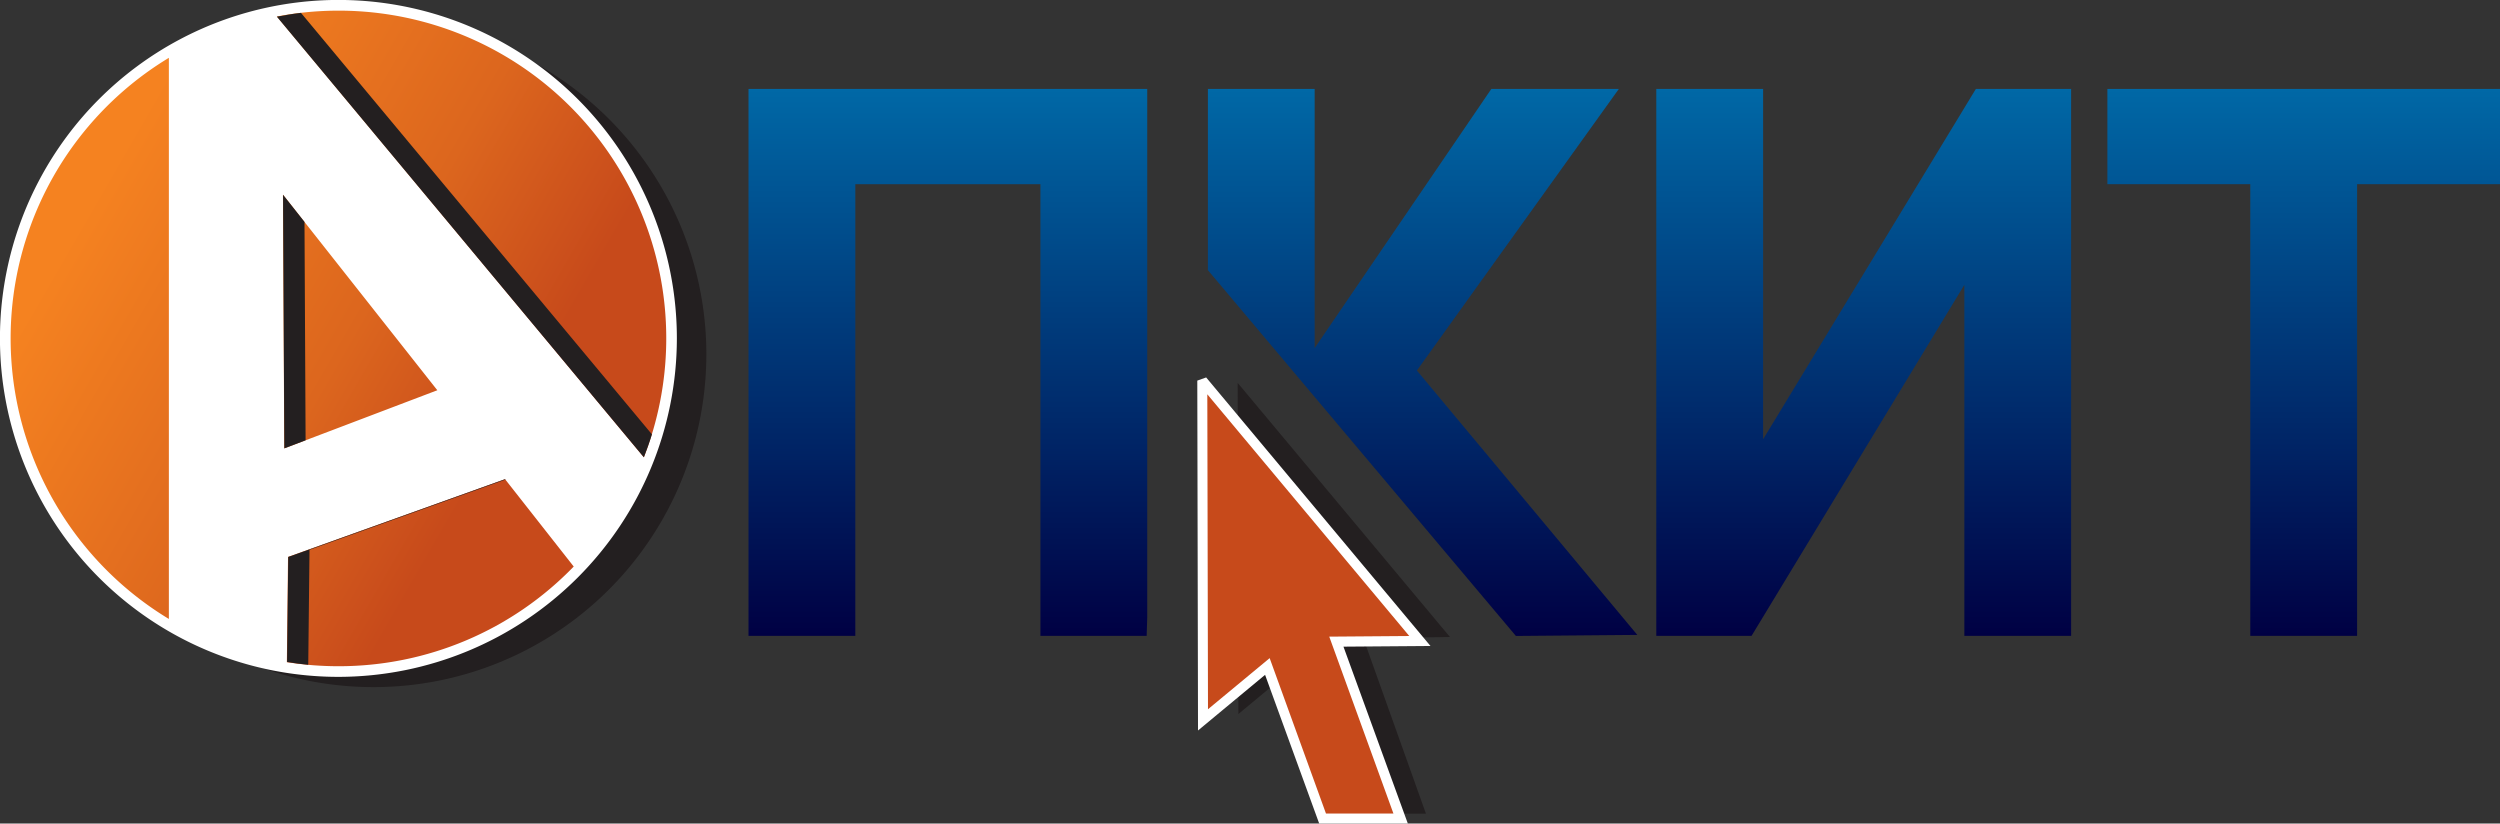
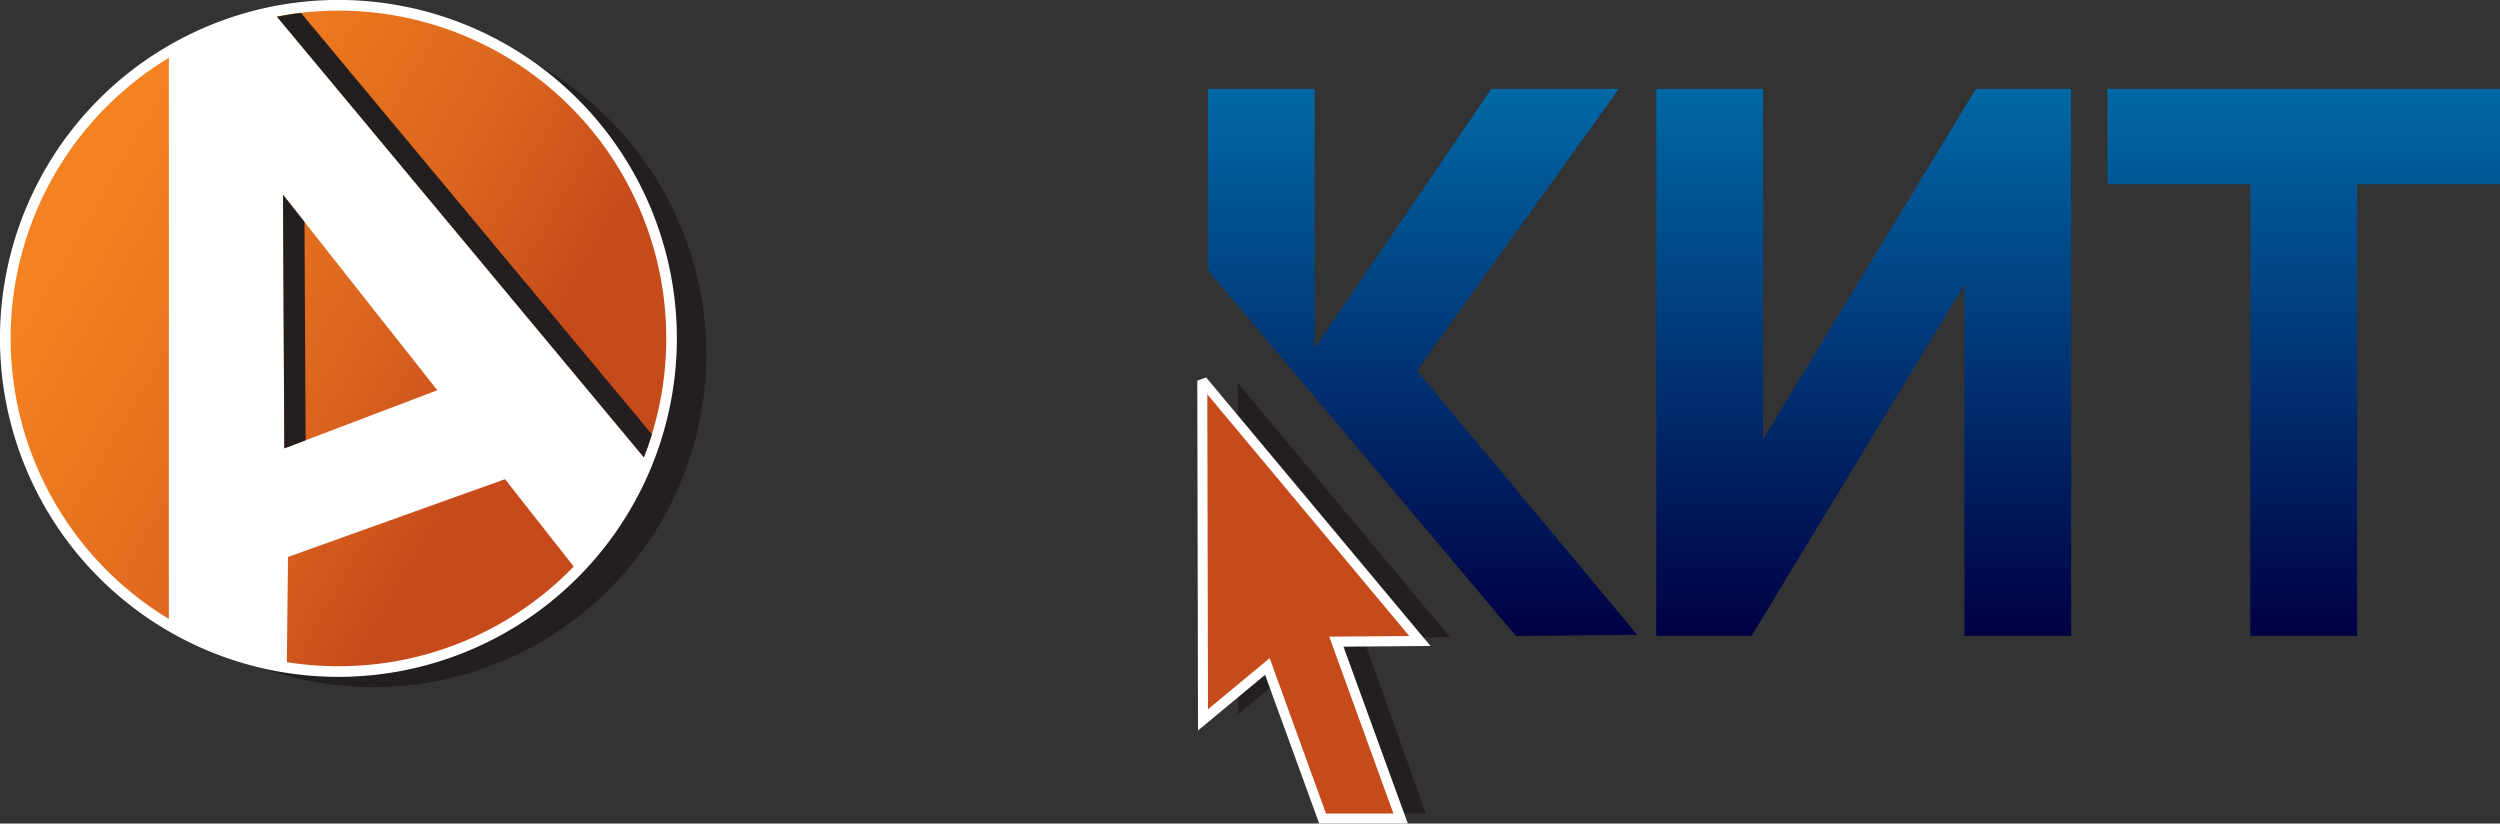
<svg xmlns="http://www.w3.org/2000/svg" xmlns:xlink="http://www.w3.org/1999/xlink" viewBox="0 0 518.9 170.93">
  <rect x="0" y="0" width="518.9" height="170.93" fill="#333333" stroke="none" />
  <defs>
    <style>.cls-1{isolation:isolate;}.cls-2{fill:#231f20;mix-blend-mode:multiply;}.cls-2,.cls-3,.cls-4,.cls-5,.cls-6,.cls-7,.cls-8,.cls-9{fill-rule:evenodd;}.cls-3{fill:#fff;}.cls-4{fill:url(#GradientFill_1);}.cls-5{fill:url(#GradientFill_2);}.cls-6{fill:url(#GradientFill_2-2);}.cls-7{fill:url(#GradientFill_2-3);}.cls-8{fill:url(#GradientFill_2-4);}.cls-9{fill:#c74a1b;}</style>
    <linearGradient id="GradientFill_1" x1="19.52" y1="40.95" x2="120.28" y2="99.12" gradientUnits="userSpaceOnUse">
      <stop offset="0" stop-color="#f58220" />
      <stop offset="0.52" stop-color="#dc661e" />
      <stop offset="0.84" stop-color="#c74a1b" />
      <stop offset="1" stop-color="#c74a1b" />
    </linearGradient>
    <linearGradient id="GradientFill_2" x1="478.15" y1="131.98" x2="478.15" y2="18.46" gradientUnits="userSpaceOnUse">
      <stop offset="0" stop-color="#000043" />
      <stop offset="1" stop-color="#0068a6" />
    </linearGradient>
    <linearGradient id="GradientFill_2-2" x1="386.83" y1="131.98" x2="386.83" y2="18.46" xlink:href="#GradientFill_2" />
    <linearGradient id="GradientFill_2-3" x1="295.27" y1="132" x2="295.27" y2="18.46" xlink:href="#GradientFill_2" />
    <linearGradient id="GradientFill_2-4" x1="196.74" y1="131.98" x2="196.74" y2="18.46" xlink:href="#GradientFill_2" />
  </defs>
  <g class="cls-1">
    <g id="Слой_2" data-name="Слой 2">
      <g id="Слой_1-2" data-name="Слой 1">
        <path class="cls-2" d="M146.61,73.53A69.09,69.09,0,1,1,77.53,4.44,69.08,69.08,0,0,1,146.61,73.53Z" />
        <path class="cls-3" d="M138.28,70.24a68,68,0,1,1-68-68A68,68,0,0,1,138.28,70.24Z" />
        <path class="cls-3" d="M70.25,140.49a70.25,70.25,0,1,1,70.24-70.25,70.32,70.32,0,0,1-70.24,70.25Zm0-136.07h0a65.83,65.83,0,1,0,65.82,65.82A65.9,65.9,0,0,0,70.25,4.42Z" />
        <polygon class="cls-2" points="270.07 137.39 281.27 168.89 295.97 168.89 282.98 132.48 300.95 132.21 256.89 79.47 257.04 148.2 270.07 137.39" />
        <path class="cls-4" d="M119.08,117.59a67.79,67.79,0,0,1-48.83,20.69,68.7,68.7,0,0,1-10.71-.84l.24-21.84,45.05-16.14,14.25,18.13Zm14.56-22.67h0A68,68,0,0,0,57.47,3.43l76.17,91.49ZM58.75,40.43,90.77,81,59,93.07l-.27-52.64ZM35.05,12h0a68.05,68.05,0,0,0,0,116.47Z" />
        <polygon class="cls-5" points="518.9 18.46 518.9 38.23 489.24 38.23 489.24 131.98 467.07 131.98 467.07 38.23 437.41 38.23 437.41 18.46 518.9 18.46" />
        <polygon class="cls-6" points="365.95 91.17 365.95 18.46 343.78 18.46 343.78 131.98 363.55 131.98 407.72 59.12 407.72 131.98 429.88 131.98 429.88 18.46 410.11 18.46 365.95 91.17" />
        <polygon class="cls-7" points="336.01 18.46 309.54 18.46 272.87 72.25 272.87 18.46 250.71 18.46 250.71 56.07 314.64 132 339.84 131.78 294.09 76.9 336.01 18.46" />
-         <polygon class="cls-8" points="238 131.98 238.12 128.17 238.12 18.46 155.36 18.46 155.36 131.98 177.53 131.98 177.53 38.23 215.95 38.23 215.95 131.98 238 131.98" />
        <path class="cls-2" d="M133.64,94.91c.6-1.56,1.18-3.14,1.67-4.76L62.47,2.67c-1.68.19-3.33.48-5,.79Z" />
        <polygon class="cls-2" points="63.2 46.06 58.75 40.43 59.02 93.06 63.43 91.39 63.2 46.06" />
-         <path class="cls-2" d="M104.83,99.46l-45,16.14-.24,21.81c1.45.23,2.91.43,4.39.57l.26-23.86,40.7-14.59Z" />
        <polygon class="cls-9" points="263.06 138.34 274.54 169.89 290.74 169.89 277.37 133.16 294.71 133.03 249.55 78.97 249.7 149.42 263.06 138.34" />
        <path class="cls-3" d="M292.22,170.93H273.81l-11.23-30.86-13.92,11.55L248.51,79l1.84-.66,46.56,55.74-18.06.14,13.37,36.74Zm-17-2.07h14L275.9,132.14l16.61-.13L250.59,81.84l.14,65.37,12.8-10.61Z" />
      </g>
    </g>
  </g>
</svg>